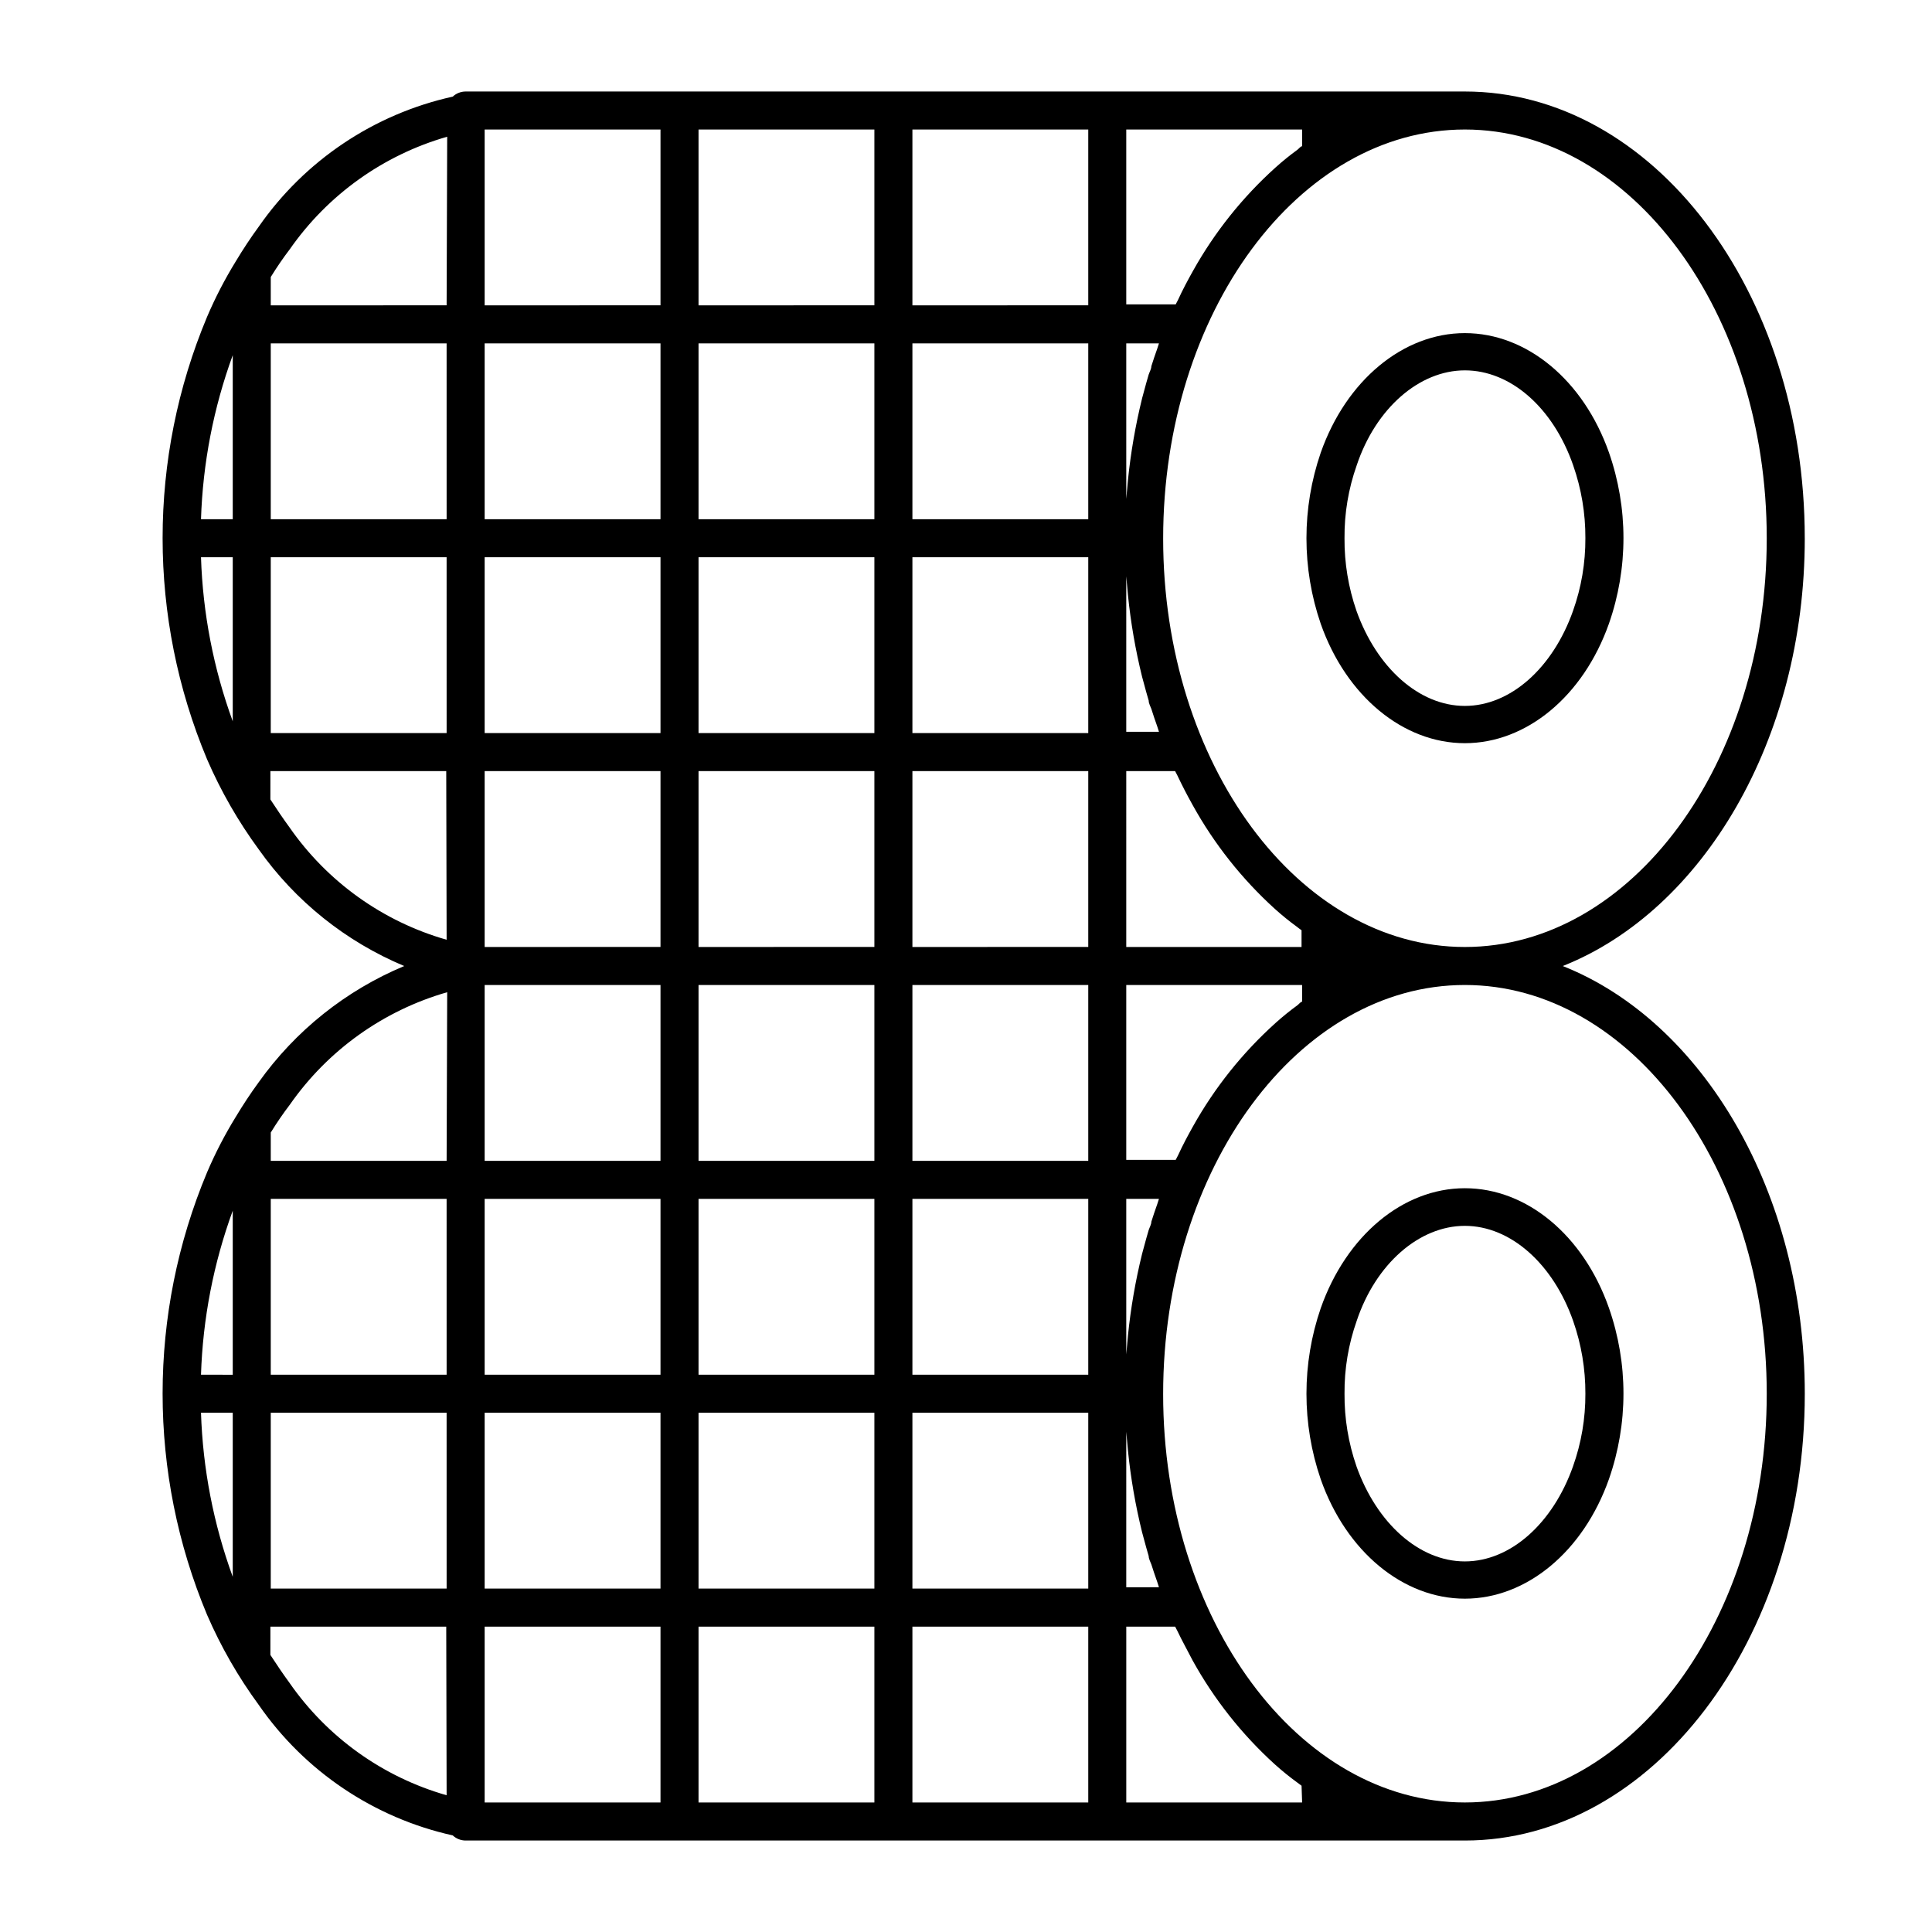
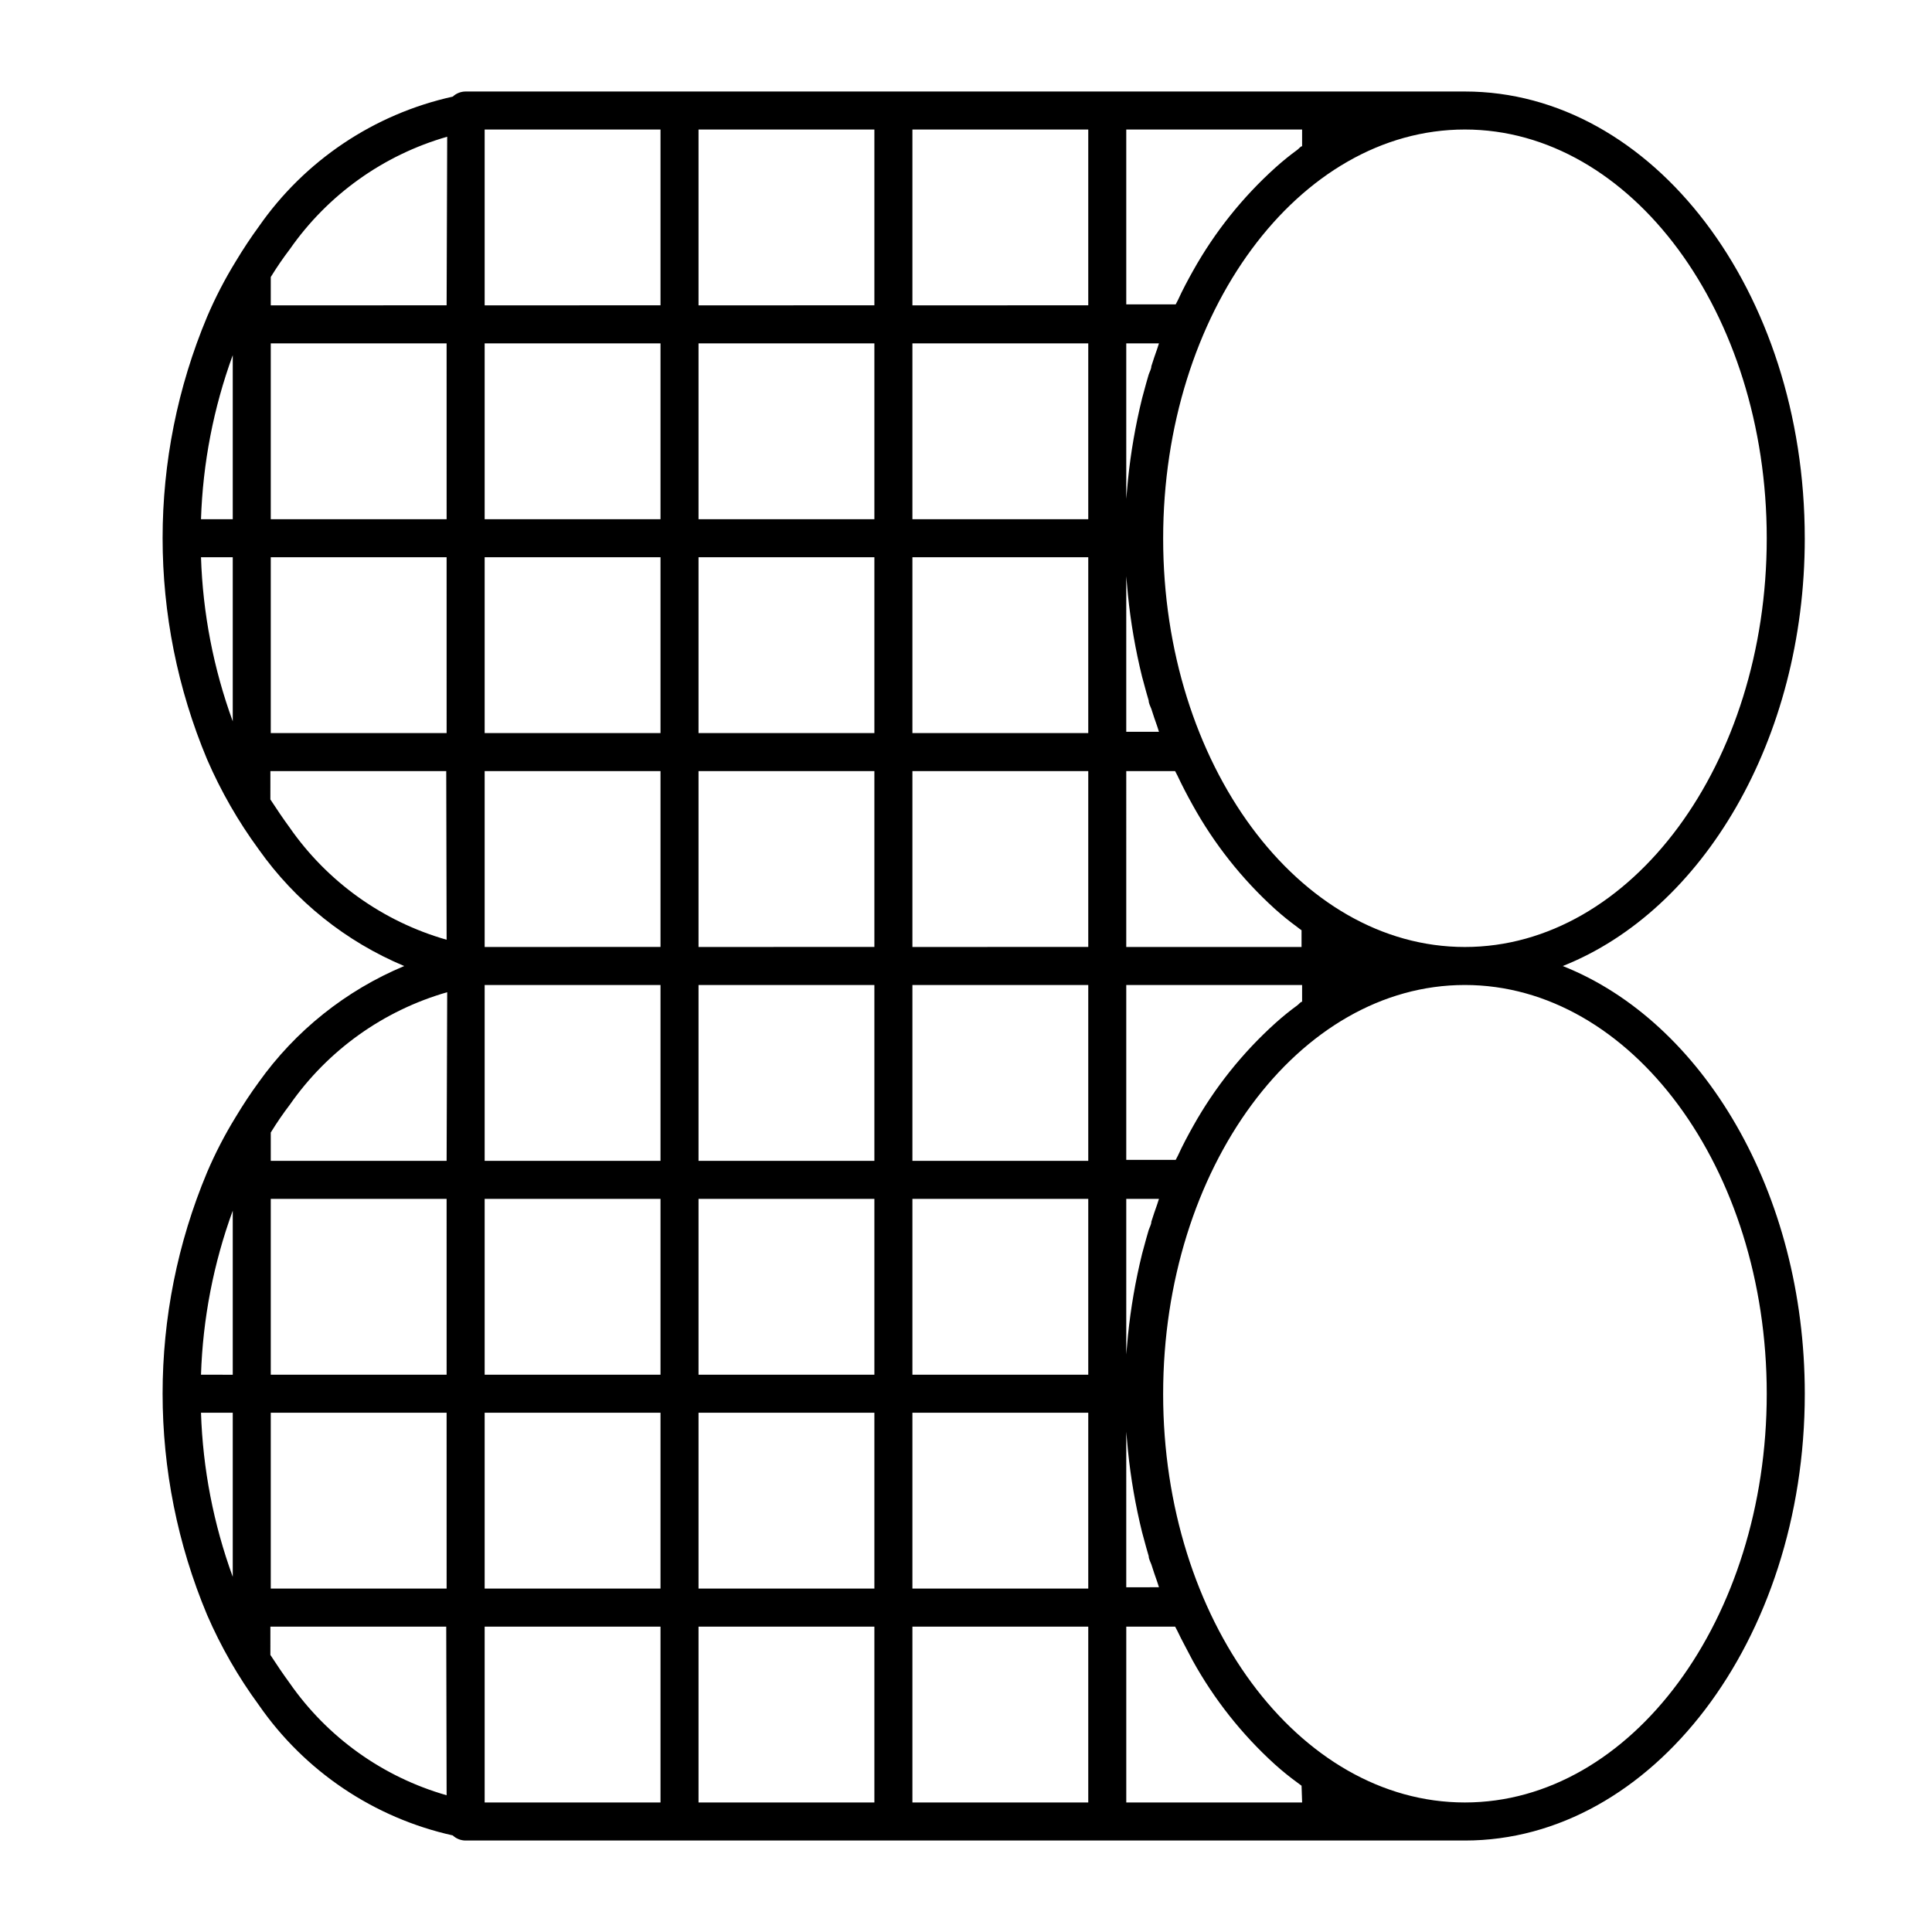
<svg xmlns="http://www.w3.org/2000/svg" fill="#000000" width="800px" height="800px" version="1.1" viewBox="144 144 512 512">
  <g>
-     <path d="m494.01 490.68c-5.047 14.695-5.047 30.652 0 45.344 6.754 19.195 21.867 31.641 38.191 31.641s31.387-12.445 38.188-31.691c5.129-14.68 5.129-30.664 0-45.344-6.75-19.246-21.766-31.738-38.188-31.738-16.426 0-31.438 12.594-38.191 31.789zm66.906 3.426c2.164 6.188 3.254 12.695 3.227 19.246 0.031 6.559-1.078 13.07-3.277 19.246-5.34 15.113-16.574 25.191-28.668 25.191-12.09 0-23.328-10.078-28.719-25.191h0.004c-2.144-6.188-3.219-12.695-3.172-19.246-0.055-6.57 1.035-13.098 3.223-19.297 5.039-15.113 16.574-25.191 28.668-25.191 12.09 0.004 23.375 10.027 28.715 25.242z" />
    <path d="m622.28 286.64c0-65.496-40.305-118.39-90.082-118.39h-264.8c-1.273 0.004-2.496 0.492-3.426 1.359-20.879 4.621-39.246 16.945-51.438 34.512-2.066 2.82-4.133 5.945-6.098 9.219-2.875 4.68-5.402 9.562-7.555 14.613-15.719 37.516-15.719 79.77 0 117.29 3.66 8.449 8.258 16.457 13.703 23.879 9.695 13.707 23.051 24.406 38.539 30.887-15.488 6.473-28.855 17.152-38.59 30.832-2.066 2.82-4.133 5.945-6.098 9.219-2.875 4.676-5.402 9.562-7.555 14.609-15.719 37.516-15.719 79.773 0 117.29 3.66 8.445 8.258 16.457 13.703 23.879 12.168 17.578 30.52 29.918 51.387 34.562 0.918 0.859 2.121 1.344 3.375 1.359h264.86c49.676 0 90.082-53.102 90.082-118.39 0-53.402-27.055-98.645-64.137-113.36 37.082-14.711 64.133-59.953 64.133-113.36zm-416.6 48.52c-5.094-13.957-7.934-28.633-8.414-43.48h8.414zm0-53.555-8.414-0.004c0.48-14.848 3.32-29.523 8.414-43.477zm0 280.27v-0.004c-5.094-13.953-7.934-28.629-8.414-43.477h8.414zm0-53.555-8.414-0.004c0.48-14.848 3.32-29.523 8.414-43.477zm56.68 111.44c-16.918-4.832-31.641-15.371-41.668-29.828-1.664-2.266-3.324-4.734-5.039-7.356l0.004-7.504h46.602zm0-54.766h-46.605v-46.602h46.602zm0-56.68h-46.605v-46.602h46.602zm0-56.68-46.605 0.004v-7.508c1.613-2.621 3.273-5.039 5.039-7.356 10.066-14.441 24.797-24.973 41.715-29.828zm0-58.594v0.004c-16.918-4.832-31.641-15.371-41.668-29.828-1.664-2.266-3.324-4.734-5.039-7.356l0.004-7.504h46.602zm0-54.766-46.605 0.004v-46.602h46.602zm0-56.68-46.605 0.004v-46.602h46.602zm0-56.68-46.605 0.008v-7.508c1.613-2.621 3.273-5.039 5.039-7.356 10.066-14.441 24.797-24.973 41.715-29.824zm180.11-46.594h46.602v4.434c-0.402 0-0.805 0.605-1.211 0.906h0.004c-2.027 1.477-3.981 3.055-5.844 4.734-8.719 7.848-16.086 17.07-21.816 27.305-1.41 2.519-2.769 5.039-4.031 7.809l-0.605 1.16h-13.098zm0 56.68h8.664l-0.453 1.41c-0.555 1.512-1.059 3.074-1.562 4.637 0 0.707-0.453 1.461-0.707 2.215-0.453 1.562-0.906 3.125-1.309 4.684l-0.453 1.664h0.004c-1.746 7.09-2.992 14.297-3.731 21.562l-0.453 5.039zm0 61.715 0.453 5.039v-0.004c0.738 7.269 1.984 14.473 3.731 21.566l0.453 1.664c0.402 1.562 0.855 3.125 1.309 4.684 0 0.754 0.453 1.512 0.707 2.215 0.504 1.562 1.008 3.125 1.562 4.637l0.453 1.41h-8.668zm0 51.641h12.949l0.605 1.16c1.258 2.672 2.621 5.289 4.031 7.809l-0.004-0.004c5.707 10.324 13.078 19.637 21.816 27.559 1.867 1.68 3.816 3.262 5.844 4.738 0.402 0.301 0.805 0.656 1.211 0.906v4.434h-46.453zm0 56.68h46.602v4.434c-0.402 0-0.805 0.605-1.211 0.906h0.004c-2.027 1.477-3.981 3.055-5.844 4.734-8.719 7.848-16.086 17.07-21.816 27.305-1.41 2.519-2.769 5.039-4.031 7.809l-0.605 1.16h-13.098zm0 56.68h8.664l-0.453 1.41c-0.555 1.512-1.059 3.074-1.562 4.637 0 0.707-0.453 1.461-0.707 2.215-0.453 1.562-0.906 3.125-1.309 4.684l-0.453 1.664 0.004-0.004c-1.746 7.094-2.992 14.297-3.731 21.566l-0.453 5.039zm0 61.715 0.453 5.039v-0.004c0.738 7.266 1.984 14.473 3.731 21.562l0.453 1.664c0.402 1.562 0.855 3.125 1.309 4.684 0 0.754 0.453 1.512 0.707 2.215 0.504 1.562 1.008 3.125 1.562 4.637l0.453 1.41-8.668 0.004zm-123.43 98.242h-41.867-4.734v-46.602h46.602zm0-56.68h-46.602v-46.602h46.602zm0-56.68h-46.602v-46.602h46.602zm0-56.68-46.602 0.004v-46.605h4.734 41.867zm0-56.68-41.867 0.004h-4.734v-46.602h46.602zm0-56.68-46.602 0.004v-46.602h46.602zm0-56.68-46.602 0.004v-46.602h46.602zm0-56.68-46.602 0.008v-46.602h4.734 41.867zm56.68 396.76h-46.602v-46.602h46.602zm0-56.68h-46.602v-46.602h46.602zm0-56.68h-46.602v-46.602h46.602zm0-56.68-46.602 0.004v-46.605h46.602zm0-56.68-46.602 0.004v-46.602h46.602zm0-56.68-46.602 0.004v-46.602h46.602zm0-56.68-46.602 0.004v-46.602h46.602zm0-56.68-46.602 0.008v-46.602h46.602zm56.68 396.76h-46.602v-46.602h46.602zm0-56.68h-46.602v-46.602h46.602zm0-56.68h-46.602v-46.602h46.602zm0-56.68-46.602 0.004v-46.605h46.602zm0-56.68-46.602 0.004v-46.602h46.602zm0-56.68-46.602 0.004v-46.602h46.602zm0-56.68-46.602 0.004v-46.602h46.602zm0-56.68-46.602 0.008v-46.602h46.602zm56.676 396.76h-46.602v-46.602h12.949l0.605 1.16c1.258 2.672 2.621 5.039 4.031 7.809l-0.004-0.004c5.707 10.324 13.078 19.637 21.816 27.559 1.867 1.68 3.816 3.262 5.844 4.738l1.211 0.906zm123.13-108.32c0 59.754-35.871 108.32-80.004 108.32-44.137 0-79.957-48.52-79.957-108.22 0-59.902 35.871-108.42 79.957-108.42 44.082 0 80.004 48.57 80.004 108.32zm-80.004-118.39c-44.082 0-79.953-48.516-79.953-108.22-0.004-59.902 35.867-108.42 79.953-108.42 44.082 0 80.004 48.566 80.004 108.32 0 59.75-35.871 108.32-80.004 108.32z" />
-     <path d="m532.2 232.28c-16.324 0-31.438 12.492-38.191 31.688-5.047 14.695-5.047 30.652 0 45.344 6.754 19.195 21.867 31.641 38.191 31.641s31.387-12.445 38.188-31.691c5.129-14.68 5.129-30.664 0-45.344-6.75-19.145-21.766-31.637-38.188-31.637zm28.668 73.605c-5.34 15.113-16.574 25.191-28.668 25.191-12.09 0-23.328-10.078-28.719-25.191-2.144-6.188-3.219-12.695-3.172-19.246-0.055-6.57 1.035-13.098 3.223-19.297 5.039-15.113 16.574-25.191 28.668-25.191 12.09 0 23.375 9.824 28.719 25.191h-0.004c2.164 6.188 3.254 12.695 3.227 19.246 0.035 6.574-1.07 13.105-3.277 19.297z" />
  </g>
</svg>